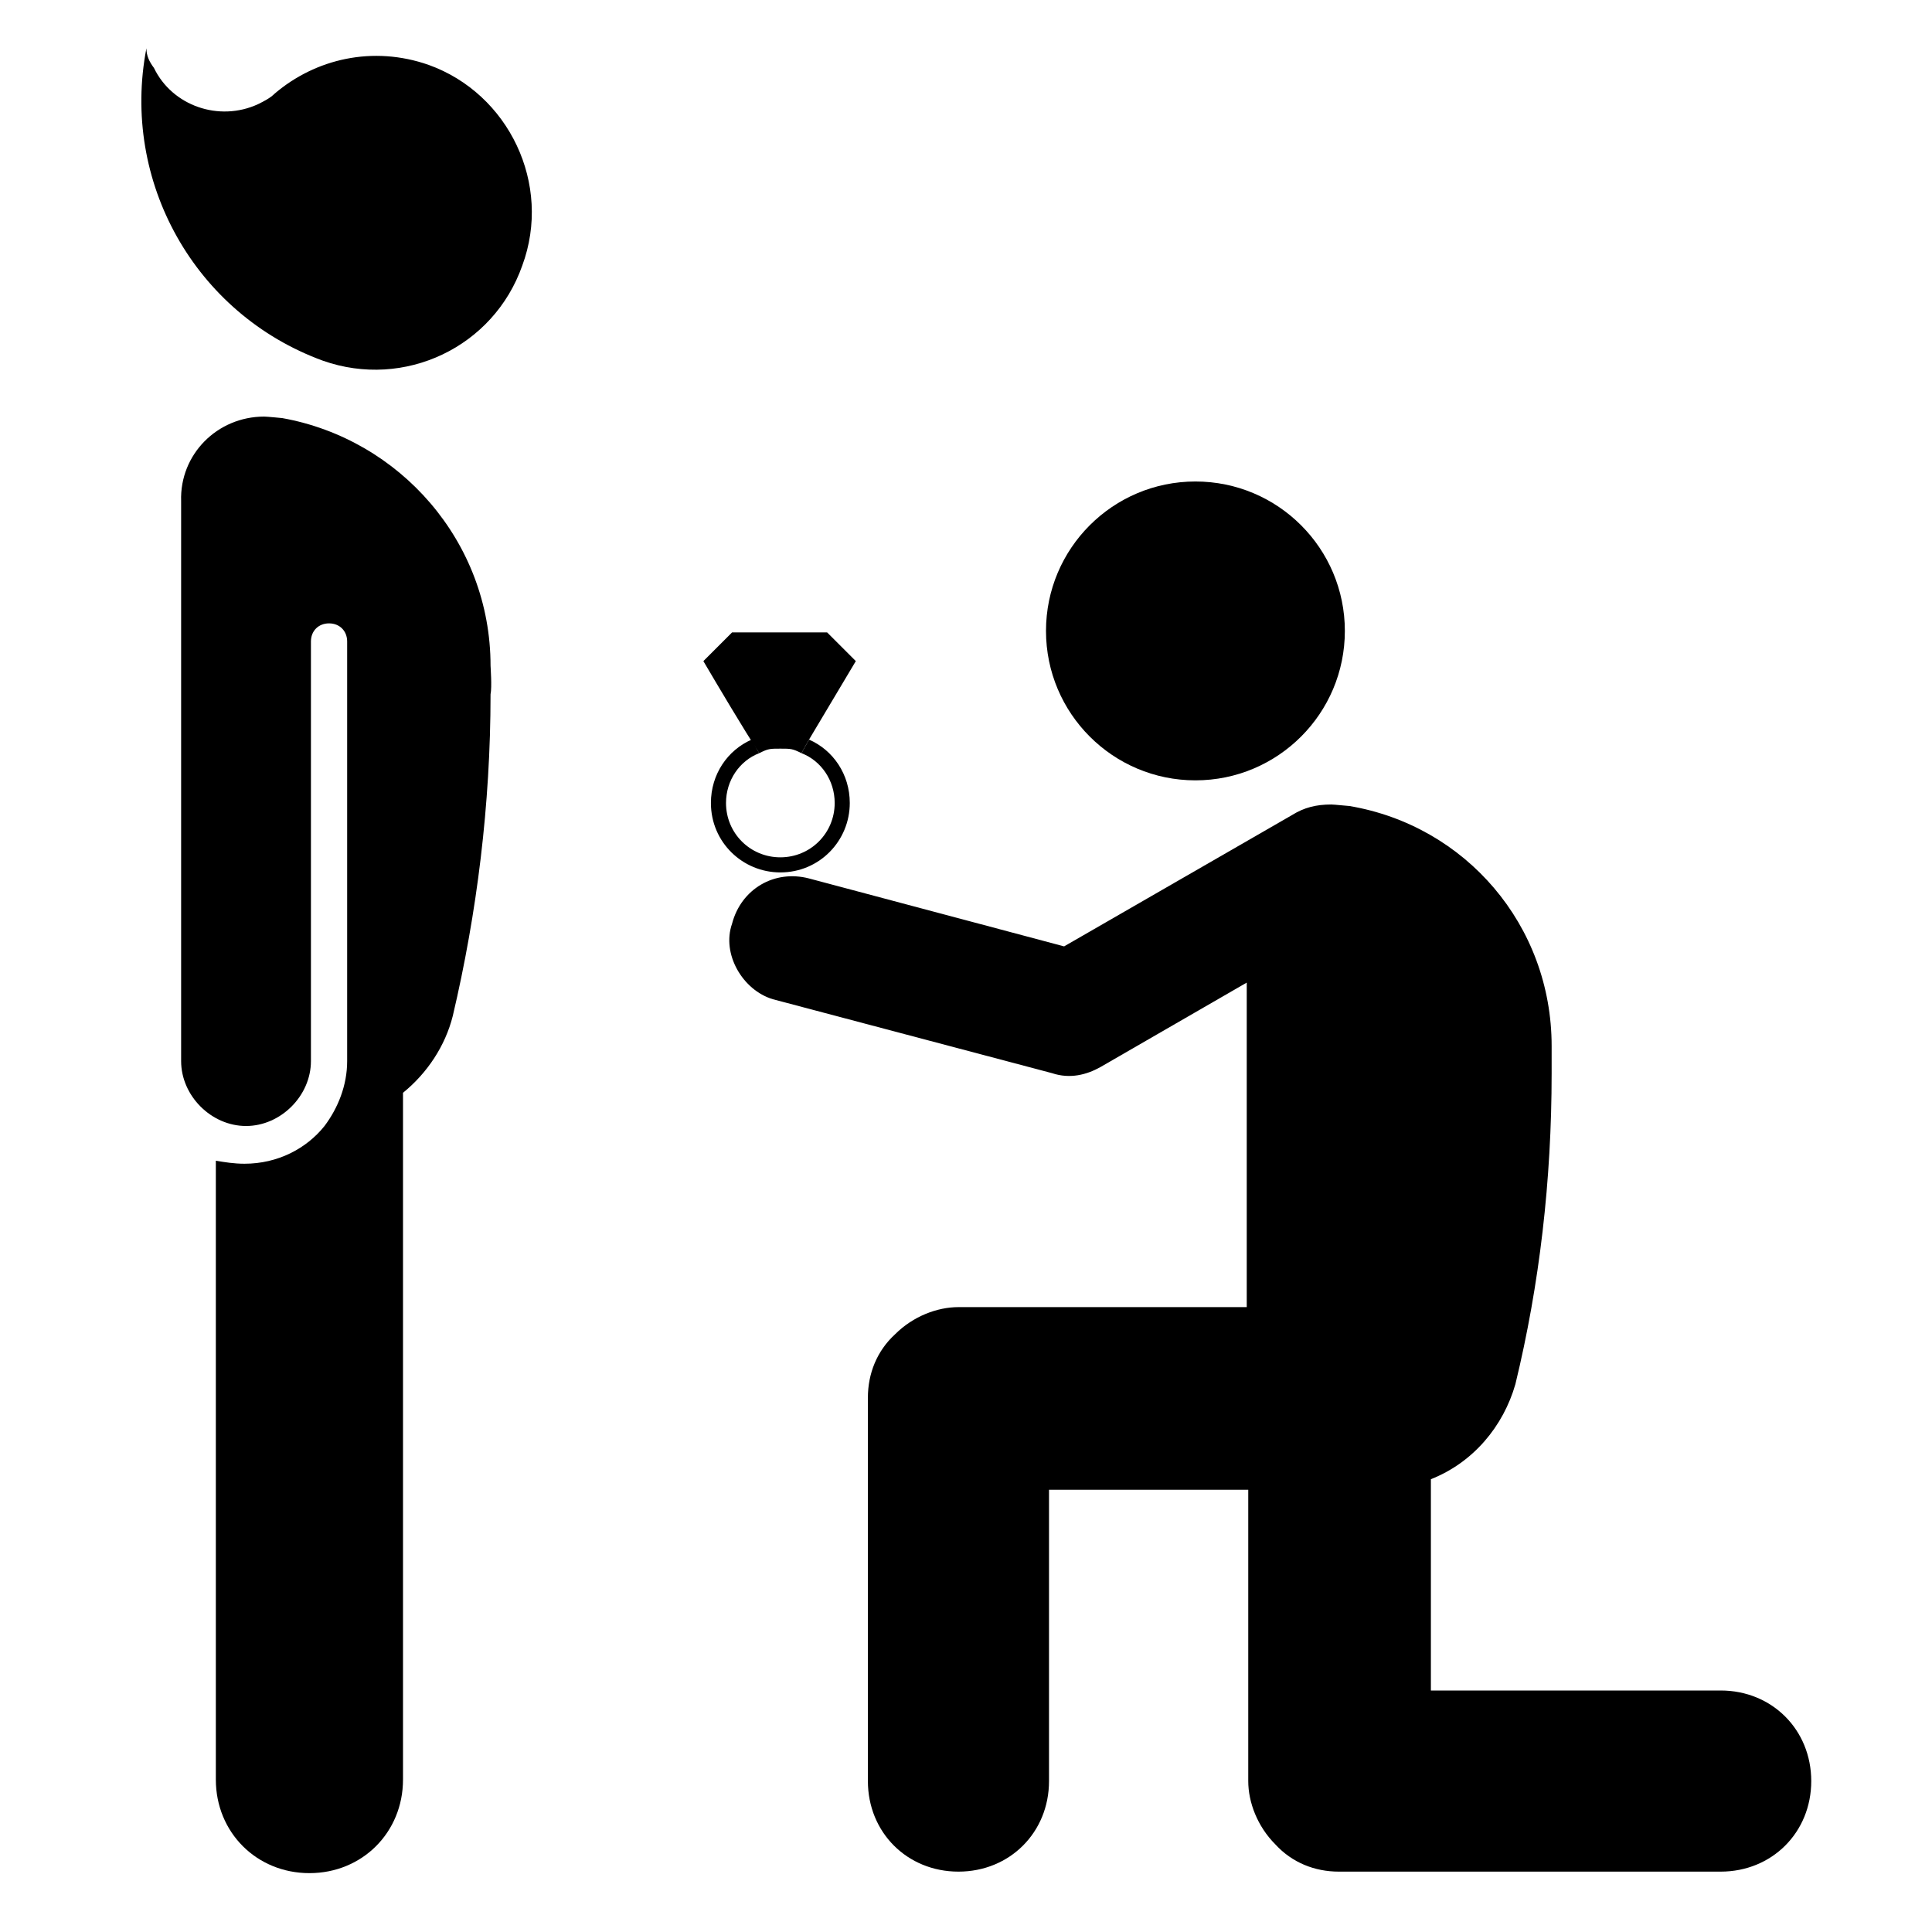
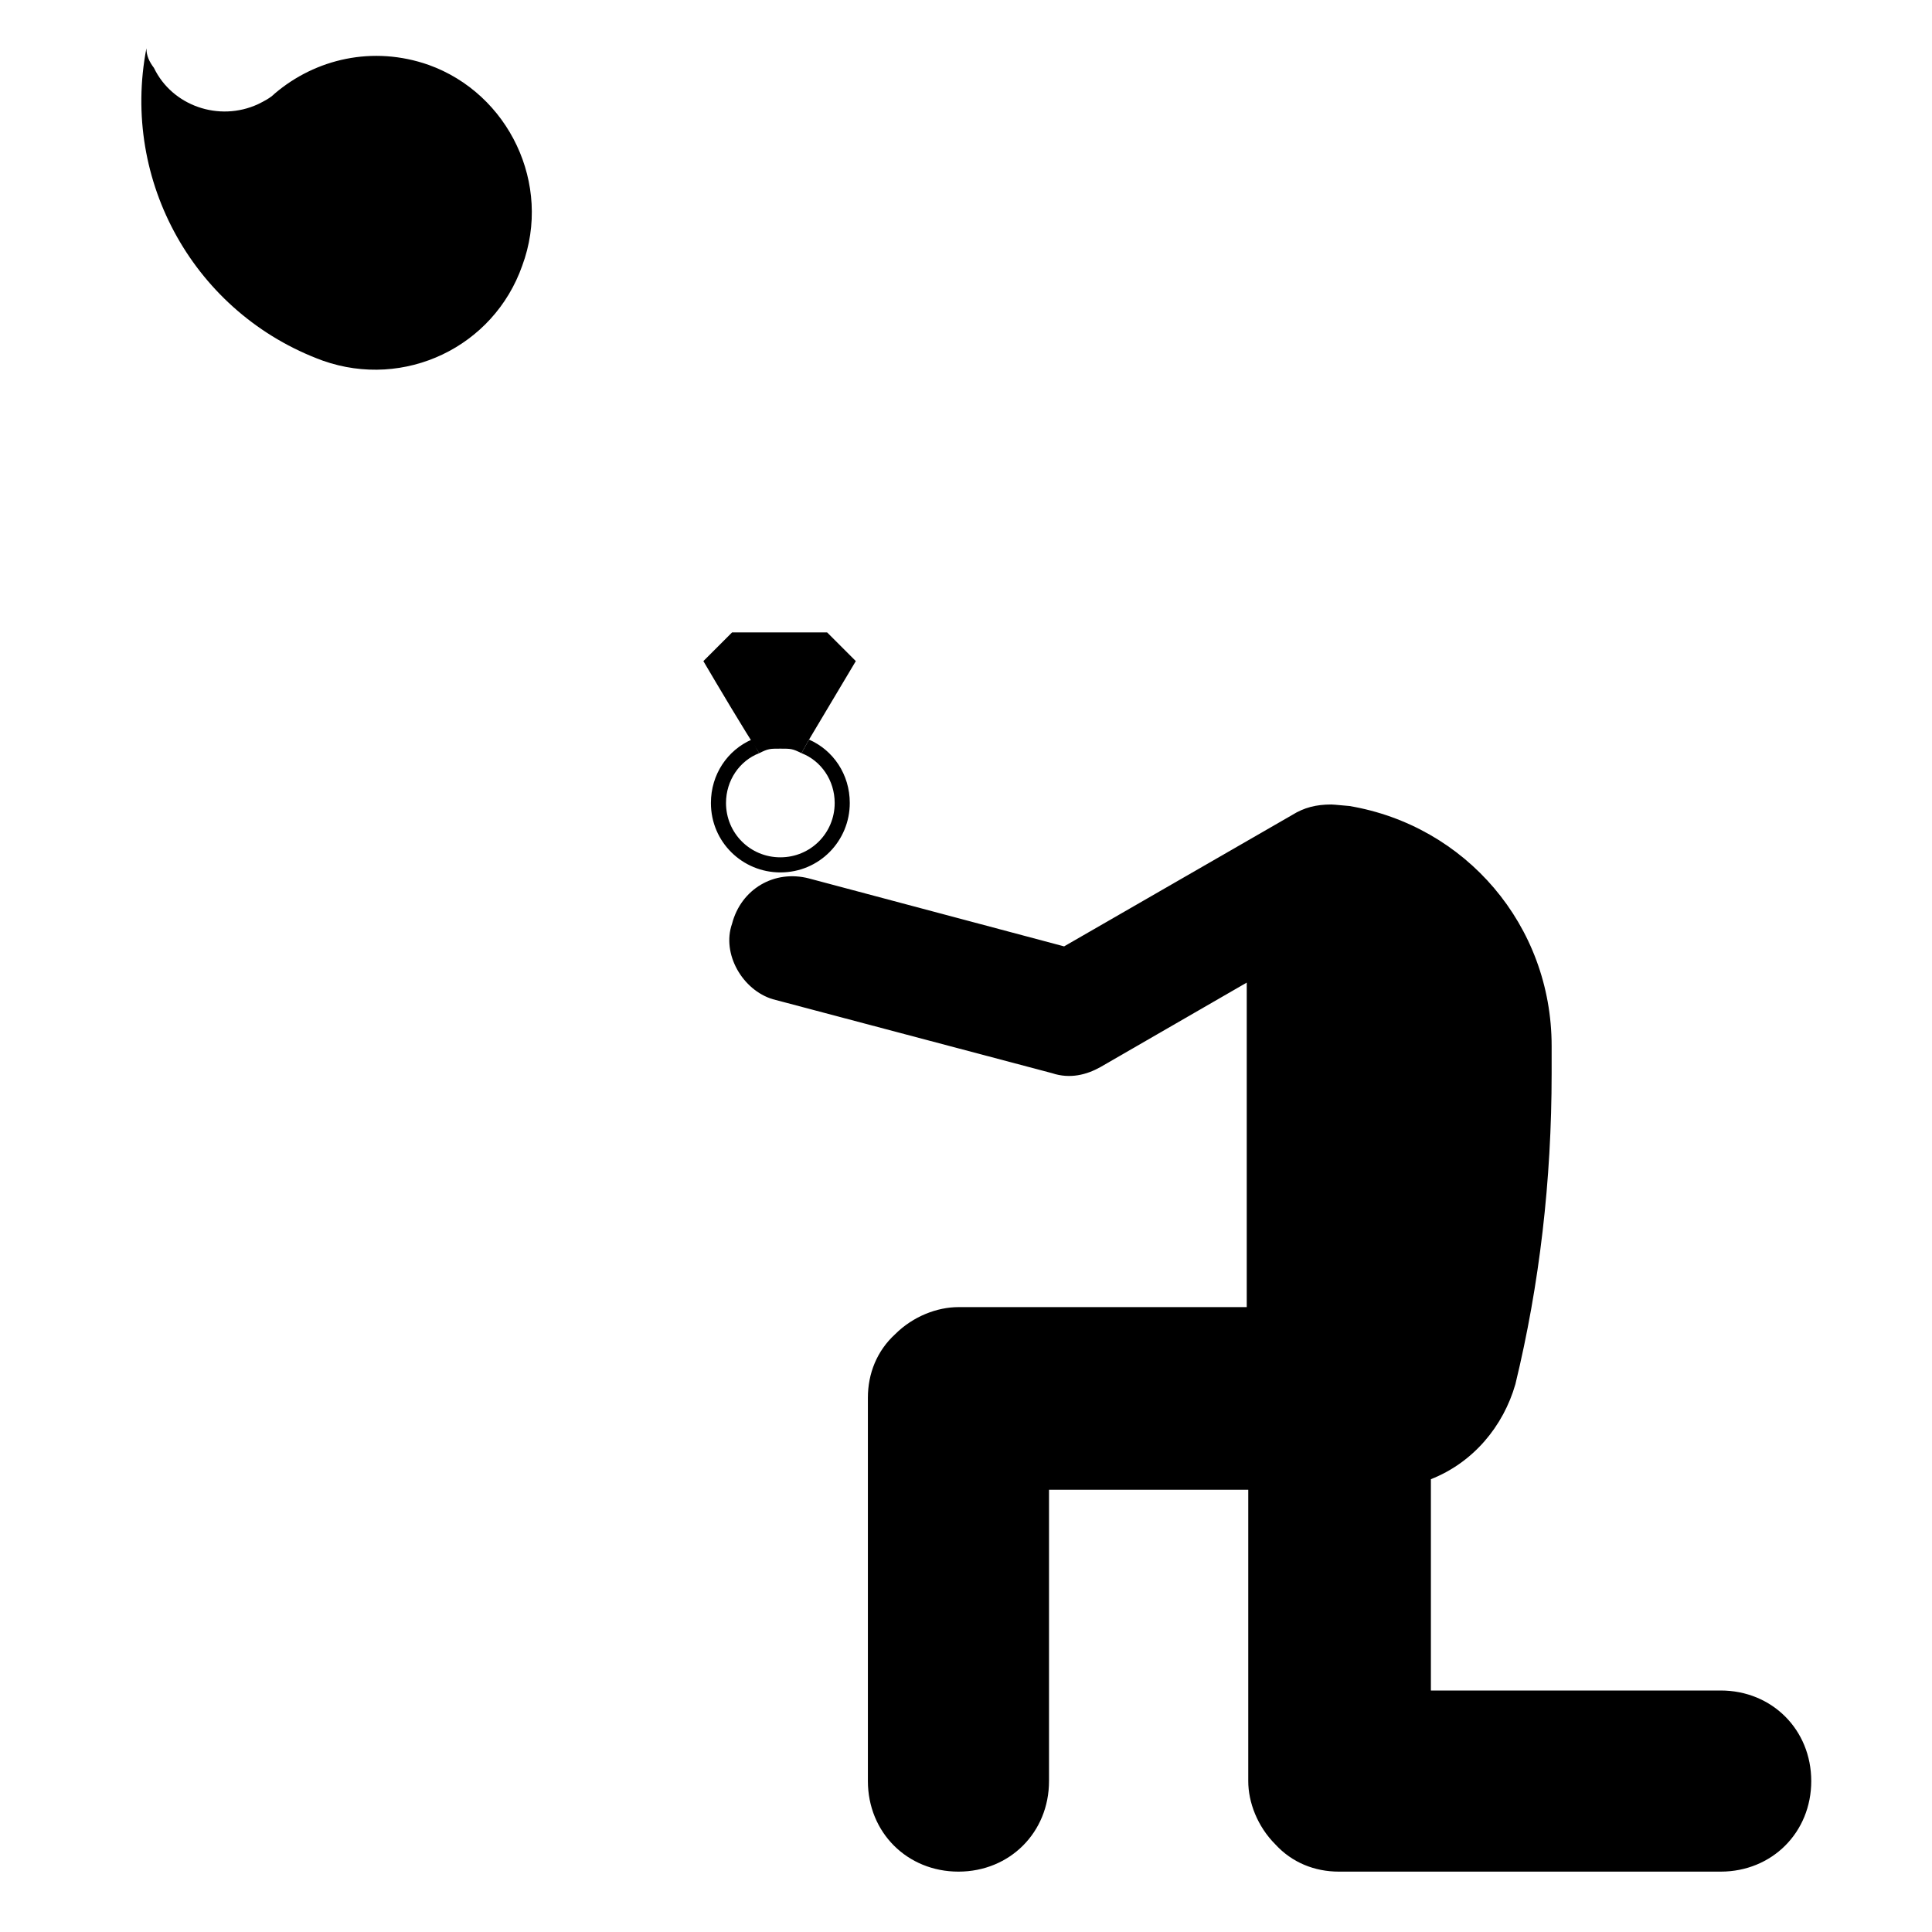
<svg xmlns="http://www.w3.org/2000/svg" fill="#000000" height="800px" width="800px" version="1.1" id="_x31_" viewBox="0 0 128 128" xml:space="preserve">
  <g>
-     <circle cx="79.2" cy="41.8" r="9.9" />
    <path d="M114,112H94.8V98c2.8-1.1,4.8-3.5,5.6-6.3c1.6-6.6,2.4-13.5,2.4-20.6c0-0.5,0-1.7,0-1.8c0-8-5.7-14.6-13.4-15.9   c-0.1,0-1-0.1-1.2-0.1c-1,0-1.8,0.2-2.6,0.7l-15.1,8.7l-16.9-4.5c-2.3-0.6-4.5,0.7-5.1,3c-0.7,2,0.7,4.4,2.7,5l18.5,4.9   c1.2,0.4,2.3,0.1,3.2-0.4l9.7-5.6v21.5H63.5c-1.4,0-3,0.6-4.2,1.8c-1.2,1.1-1.8,2.6-1.8,4.2V118c0,3.4,2.6,6,6,6s6-2.6,6-6V98.7   h13.2V118c0,1.4,0.6,3,1.8,4.2c1.1,1.2,2.6,1.8,4.2,1.8H114c3.4,0,6-2.6,6-6S117.4,112,114,112z" />
-     <path d="M18.7,27.7c0,0-1-0.1-1.2-0.1c-3.1,0-5.6,2.5-5.5,5.6c0,0.1,0,37.1,0,37.1c0,2.3,2,4.3,4.3,4.3s4.3-2,4.3-4.3V42.5   c0-0.7,0.5-1.2,1.2-1.2s1.2,0.5,1.2,1.2v27.8c0,1.6-0.6,3.1-1.5,4.3c-1.2,1.5-3.1,2.5-5.3,2.5c-0.7,0-1.3-0.1-1.9-0.2v41   c0,3.5,2.7,6.2,6.2,6.2s6.2-2.7,6.2-6.2V72.4c1.6-1.3,2.8-3.1,3.3-5.1c1.6-6.8,2.5-14,2.5-21.3c0.1-0.5,0-1.8,0-1.9   C32.5,35.9,26.5,29.1,18.7,27.7z" />
    <path d="M47.1,53.2c0,2.6,2.1,4.6,4.6,4.6c2.6,0,4.6-2.1,4.6-4.6c0-1.9-1.1-3.5-2.7-4.2l-0.5,0.9c1.3,0.5,2.2,1.8,2.2,3.3   c0,2-1.6,3.6-3.6,3.6s-3.6-1.6-3.6-3.6c0-1.5,0.9-2.8,2.2-3.3c-0.2-0.3-0.3-0.6-0.5-0.9C48.2,49.7,47.1,51.3,47.1,53.2z" />
    <path d="M53.1,49.9l0.5-0.9l3.1-5.2l-1.9-1.9h-6.3l-1.9,1.9c1,1.7,2.6,4.4,3.7,6.1c0.6-0.3,0.7-0.3,1.4-0.3   C52.4,49.6,52.5,49.6,53.1,49.9z" />
    <path d="M28.4,4.3C24.7,3,20.9,3.9,18.2,6.2c-0.3,0.3-0.7,0.5-1.1,0.7c-2.6,1.2-5.7,0.1-6.9-2.4C9.9,4.1,9.7,3.7,9.7,3.2   C8,12,12.9,20.8,21.4,23.9c5.4,1.9,11.3-0.9,13.2-6.3C36.6,12.2,33.7,6.2,28.4,4.3z" />
  </g>
</svg>